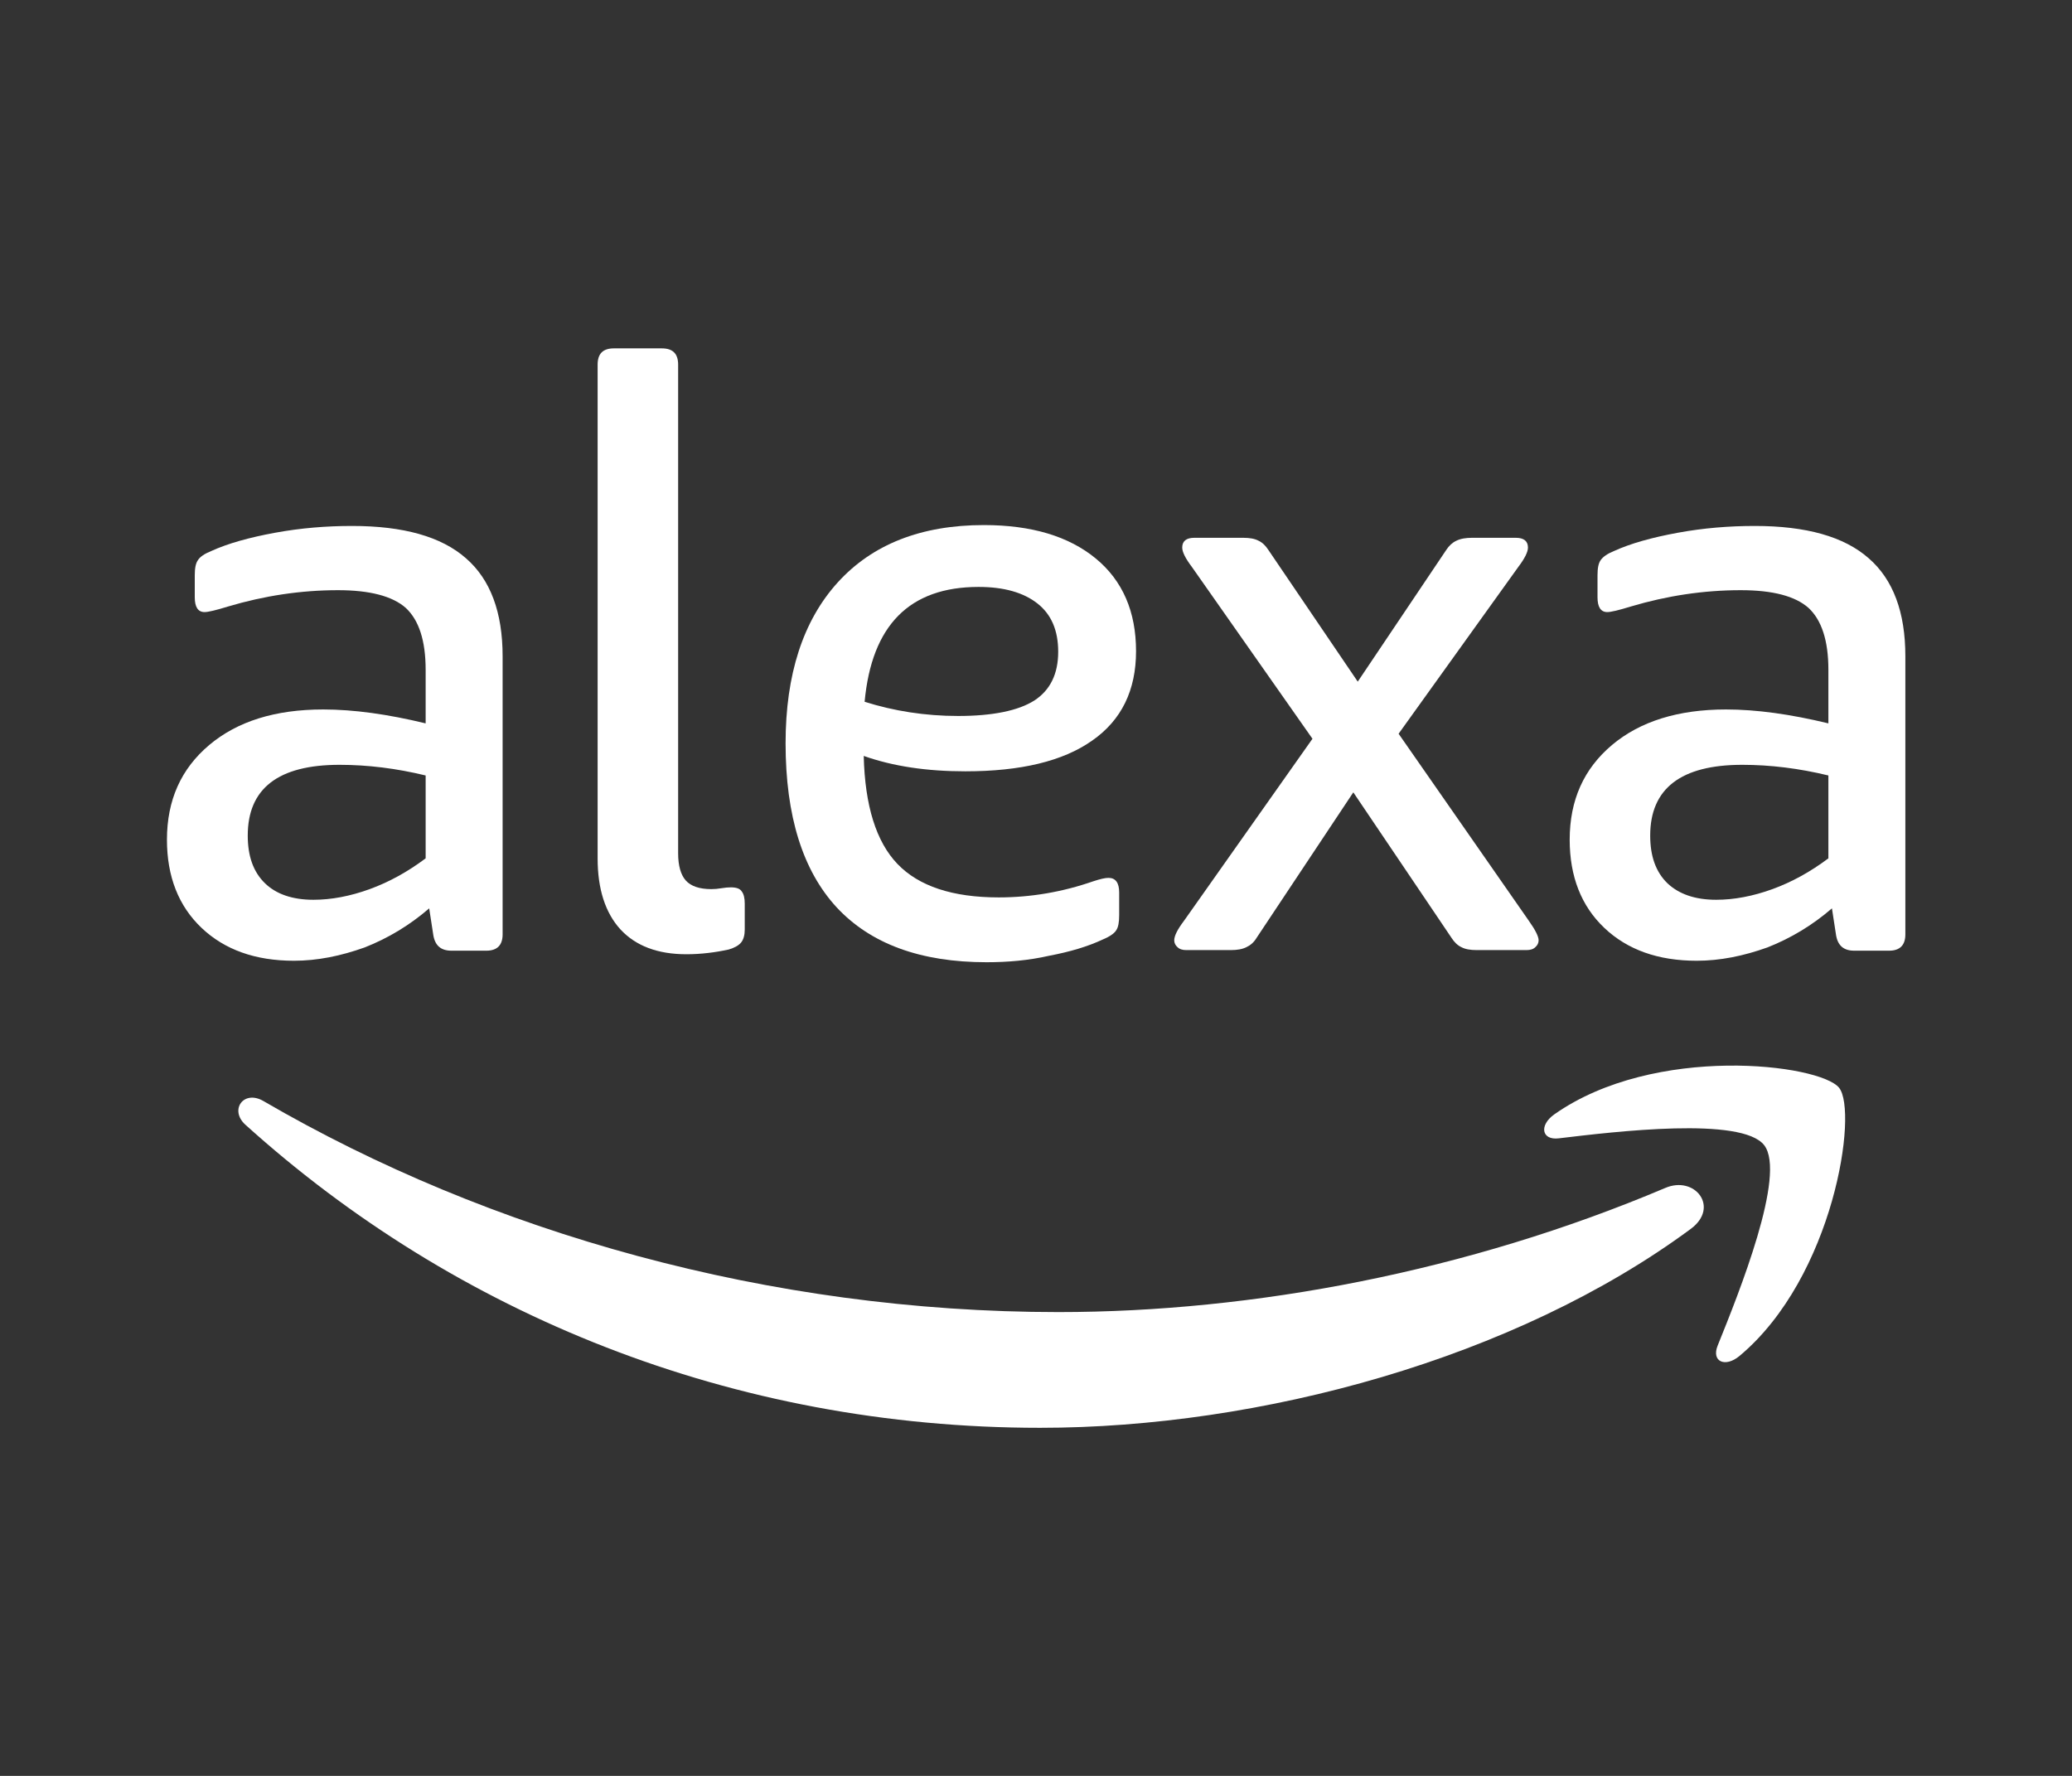
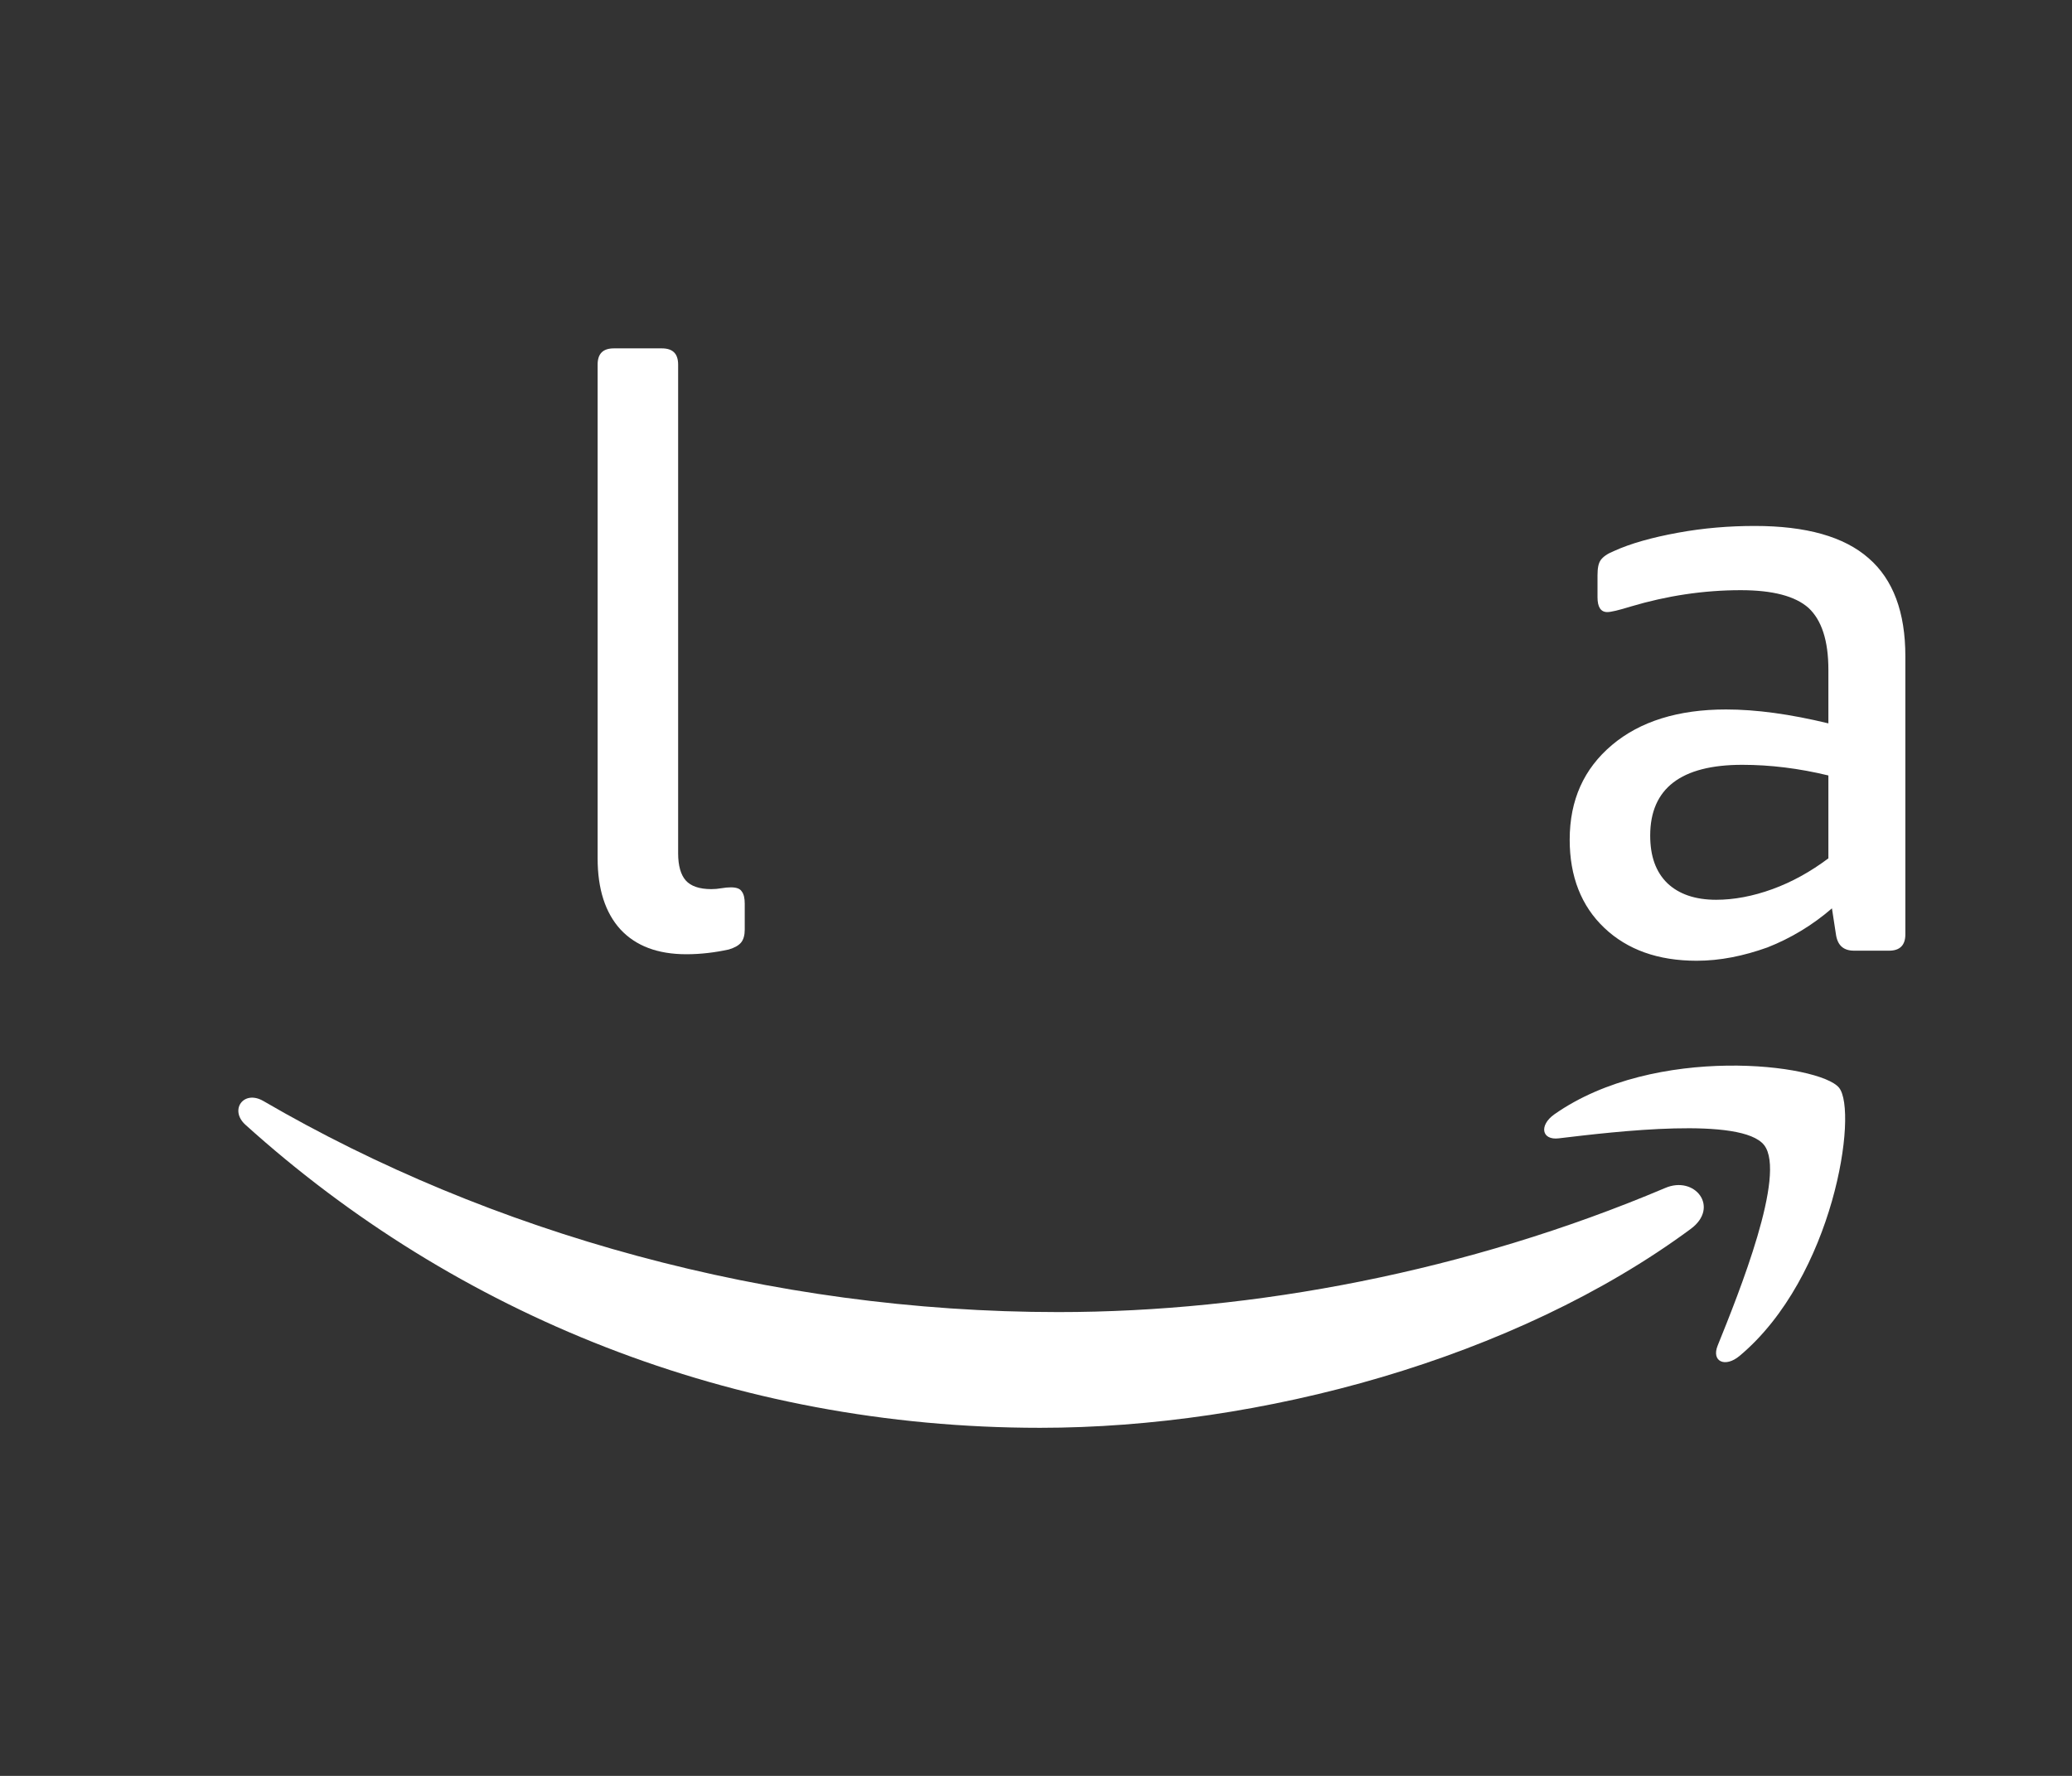
<svg xmlns="http://www.w3.org/2000/svg" version="1.1" id="Logo" x="0px" y="0px" viewBox="0 0 70 60" style="enable-background:new 0 0 70 60;" xml:space="preserve">
  <rect x="0" y="0" width="70" height="60" fill="#333333" stroke="none" />
  <style type="text/css">
	.st0{fill:#FFFFFF;}
</style>
  <g id="Alexa">
-     <path class="st0" d="M9.93,32.46c-1.3,0-2.34-0.37-3.12-1.11c-0.78-0.74-1.17-1.74-1.17-2.98c0-1.34,0.48-2.4,1.43-3.2   c0.95-0.8,2.23-1.2,3.85-1.2c1.03,0,2.18,0.16,3.46,0.47v-1.81c0-0.99-0.23-1.68-0.67-2.09c-0.45-0.4-1.22-0.6-2.29-0.6   c-1.26,0-2.5,0.19-3.71,0.55c-0.42,0.13-0.68,0.19-0.8,0.19c-0.22,0-0.33-0.17-0.33-0.5v-0.74c0-0.24,0.03-0.41,0.11-0.52   c0.07-0.11,0.22-0.21,0.44-0.3c0.57-0.26,1.29-0.46,2.16-0.62c0.87-0.16,1.74-0.23,2.6-0.23c1.74,0,3.02,0.36,3.85,1.09   c0.83,0.72,1.24,1.83,1.24,3.31v9.4c0,0.36-0.18,0.55-0.55,0.55h-1.18c-0.35,0-0.55-0.17-0.61-0.52l-0.14-0.91   c-0.66,0.57-1.39,1.01-2.18,1.32C11.51,32.3,10.72,32.46,9.93,32.46 M10.59,30.4c0.6,0,1.24-0.12,1.9-0.36   c0.66-0.24,1.29-0.59,1.89-1.04v-2.8c-0.99-0.24-1.96-0.36-2.91-0.36c-2.07,0-3.1,0.8-3.1,2.39c0,0.7,0.19,1.23,0.58,1.61   C9.33,30.21,9.88,30.4,10.59,30.4" />
    <path class="st0" d="M23.19,32.24c-0.97,0-1.71-0.28-2.23-0.84c-0.51-0.56-0.77-1.36-0.77-2.4V12.32c0-0.37,0.18-0.55,0.55-0.55   h1.62c0.37,0,0.55,0.18,0.55,0.55v16.51c0,0.42,0.09,0.73,0.26,0.92c0.17,0.19,0.46,0.29,0.86,0.29c0.11,0,0.23-0.01,0.34-0.03   c0.12-0.02,0.23-0.03,0.32-0.03c0.18,0,0.31,0.04,0.37,0.14c0.07,0.09,0.1,0.23,0.1,0.41v0.88c0,0.18-0.04,0.33-0.12,0.43   c-0.08,0.1-0.22,0.18-0.42,0.24C24.16,32.18,23.68,32.24,23.19,32.24" />
-     <path class="st0" d="M33.33,32.51c-2.23,0-3.92-0.62-5.07-1.86c-1.14-1.24-1.72-3.08-1.72-5.54c0-2.32,0.59-4.14,1.76-5.43   c1.17-1.29,2.82-1.94,4.94-1.94c1.61,0,2.87,0.38,3.78,1.13c0.91,0.75,1.36,1.8,1.36,3.13c0,1.32-0.49,2.33-1.48,3.02   c-0.99,0.7-2.42,1.04-4.29,1.04c-1.3,0-2.44-0.17-3.43-0.52c0.04,1.68,0.42,2.9,1.14,3.65c0.72,0.75,1.86,1.13,3.42,1.13   c1.08,0,2.15-0.18,3.21-0.55c0.22-0.07,0.38-0.11,0.5-0.11c0.24,0,0.36,0.17,0.36,0.49v0.77c0,0.24-0.03,0.41-0.1,0.51   c-0.06,0.1-0.21,0.21-0.45,0.31c-0.51,0.24-1.12,0.42-1.81,0.55C34.75,32.45,34.04,32.51,33.33,32.51 M32.37,24.19   c1.17,0,2.03-0.18,2.57-0.52c0.54-0.35,0.81-0.9,0.81-1.65c0-0.72-0.23-1.26-0.7-1.63c-0.47-0.37-1.13-0.56-1.99-0.56   c-2.33,0-3.61,1.29-3.85,3.88C30.19,24.02,31.25,24.19,32.37,24.19" />
-     <path class="st0" d="M40.08,32.1c-0.13,0-0.23-0.03-0.3-0.1c-0.07-0.06-0.11-0.14-0.11-0.23c0-0.15,0.11-0.37,0.33-0.66l4.34-6.15   l-4.07-5.8c-0.22-0.29-0.33-0.51-0.33-0.66c0-0.22,0.14-0.33,0.41-0.33h1.65c0.22,0,0.39,0.03,0.52,0.1   c0.13,0.06,0.24,0.17,0.33,0.31l3.02,4.45l2.99-4.45c0.09-0.14,0.21-0.25,0.34-0.31c0.14-0.07,0.32-0.1,0.53-0.1h1.48   c0.27,0,0.41,0.11,0.41,0.33c0,0.15-0.11,0.37-0.33,0.66l-4.04,5.63l4.4,6.32c0.22,0.31,0.33,0.53,0.33,0.66   c0,0.09-0.04,0.17-0.11,0.23c-0.07,0.07-0.17,0.1-0.3,0.1h-1.68c-0.22,0-0.39-0.03-0.52-0.1c-0.13-0.06-0.24-0.17-0.33-0.31   l-3.32-4.92l-3.27,4.92c-0.09,0.15-0.21,0.25-0.34,0.31c-0.14,0.07-0.31,0.1-0.53,0.1H40.08z" />
    <path class="st0" d="M57.32,32.46c-1.3,0-2.34-0.37-3.12-1.11c-0.78-0.74-1.17-1.74-1.17-2.98c0-1.34,0.48-2.4,1.43-3.2   c0.95-0.8,2.24-1.2,3.85-1.2c1.03,0,2.18,0.16,3.46,0.47v-1.81c0-0.99-0.23-1.68-0.67-2.09c-0.45-0.4-1.21-0.6-2.29-0.6   c-1.26,0-2.5,0.19-3.71,0.55c-0.42,0.13-0.68,0.19-0.8,0.19c-0.22,0-0.33-0.17-0.33-0.5v-0.74c0-0.24,0.03-0.41,0.11-0.52   c0.08-0.11,0.22-0.21,0.44-0.3c0.57-0.26,1.29-0.46,2.16-0.62c0.87-0.16,1.74-0.23,2.6-0.23c1.74,0,3.02,0.36,3.85,1.09   c0.83,0.72,1.24,1.83,1.24,3.31v9.4c0,0.36-0.18,0.55-0.55,0.55h-1.18c-0.35,0-0.55-0.17-0.61-0.52l-0.14-0.91   c-0.66,0.57-1.39,1.01-2.18,1.32C58.9,32.3,58.11,32.46,57.32,32.46 M57.98,30.4c0.6,0,1.24-0.12,1.9-0.36   c0.66-0.24,1.29-0.59,1.89-1.04v-2.8c-0.99-0.24-1.96-0.36-2.91-0.36c-2.07,0-3.11,0.8-3.11,2.39c0,0.7,0.19,1.23,0.58,1.61   C56.72,30.21,57.27,30.4,57.98,30.4" />
    <path class="st0" d="M57.12,41.52c-5.94,4.39-14.56,6.72-21.98,6.72c-10.4,0-19.76-3.84-26.85-10.24c-0.55-0.5-0.06-1.19,0.61-0.8   c7.64,4.45,17.1,7.13,26.86,7.13c6.58,0,13.83-1.37,20.49-4.19C57.26,39.7,58.11,40.79,57.12,41.52" />
    <path class="st0" d="M59.6,38.69c-0.76-0.97-5.02-0.46-6.94-0.23c-0.58,0.07-0.67-0.44-0.15-0.81c3.4-2.39,8.97-1.7,9.62-0.9   c0.65,0.8-0.17,6.39-3.36,9.06c-0.49,0.41-0.96,0.19-0.74-0.35C58.75,43.68,60.36,39.67,59.6,38.69" />
  </g>
</svg>